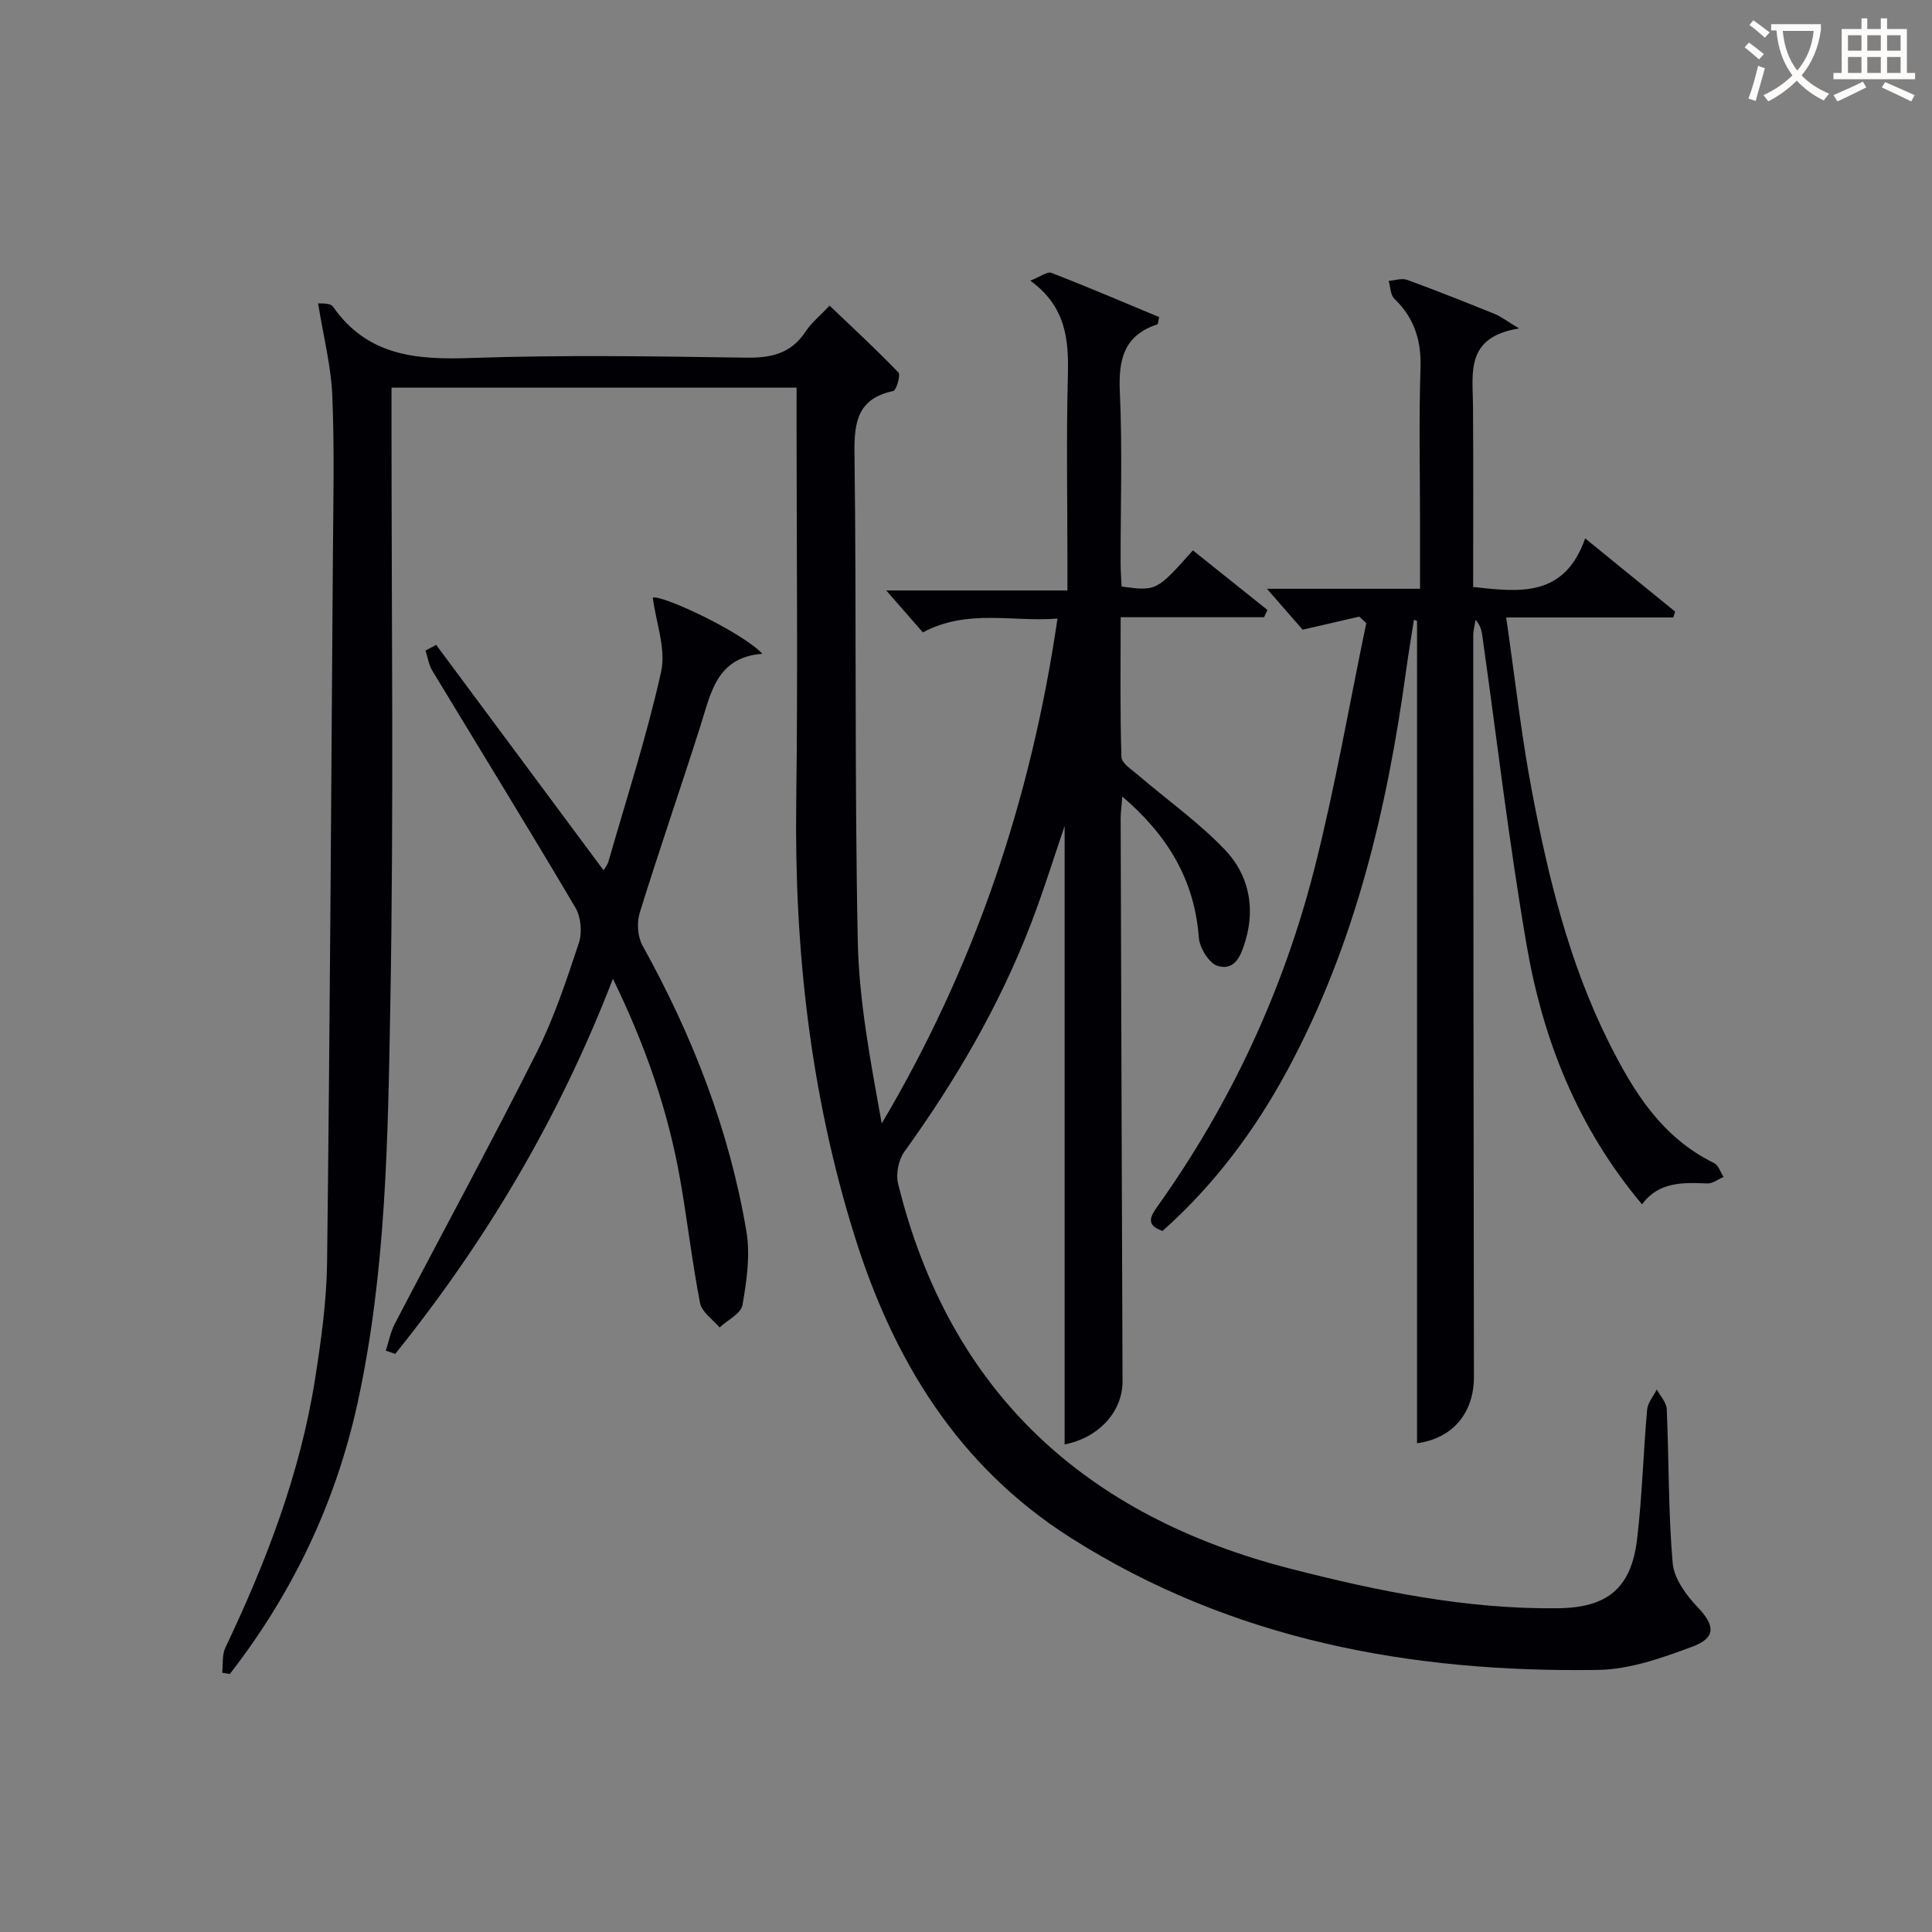
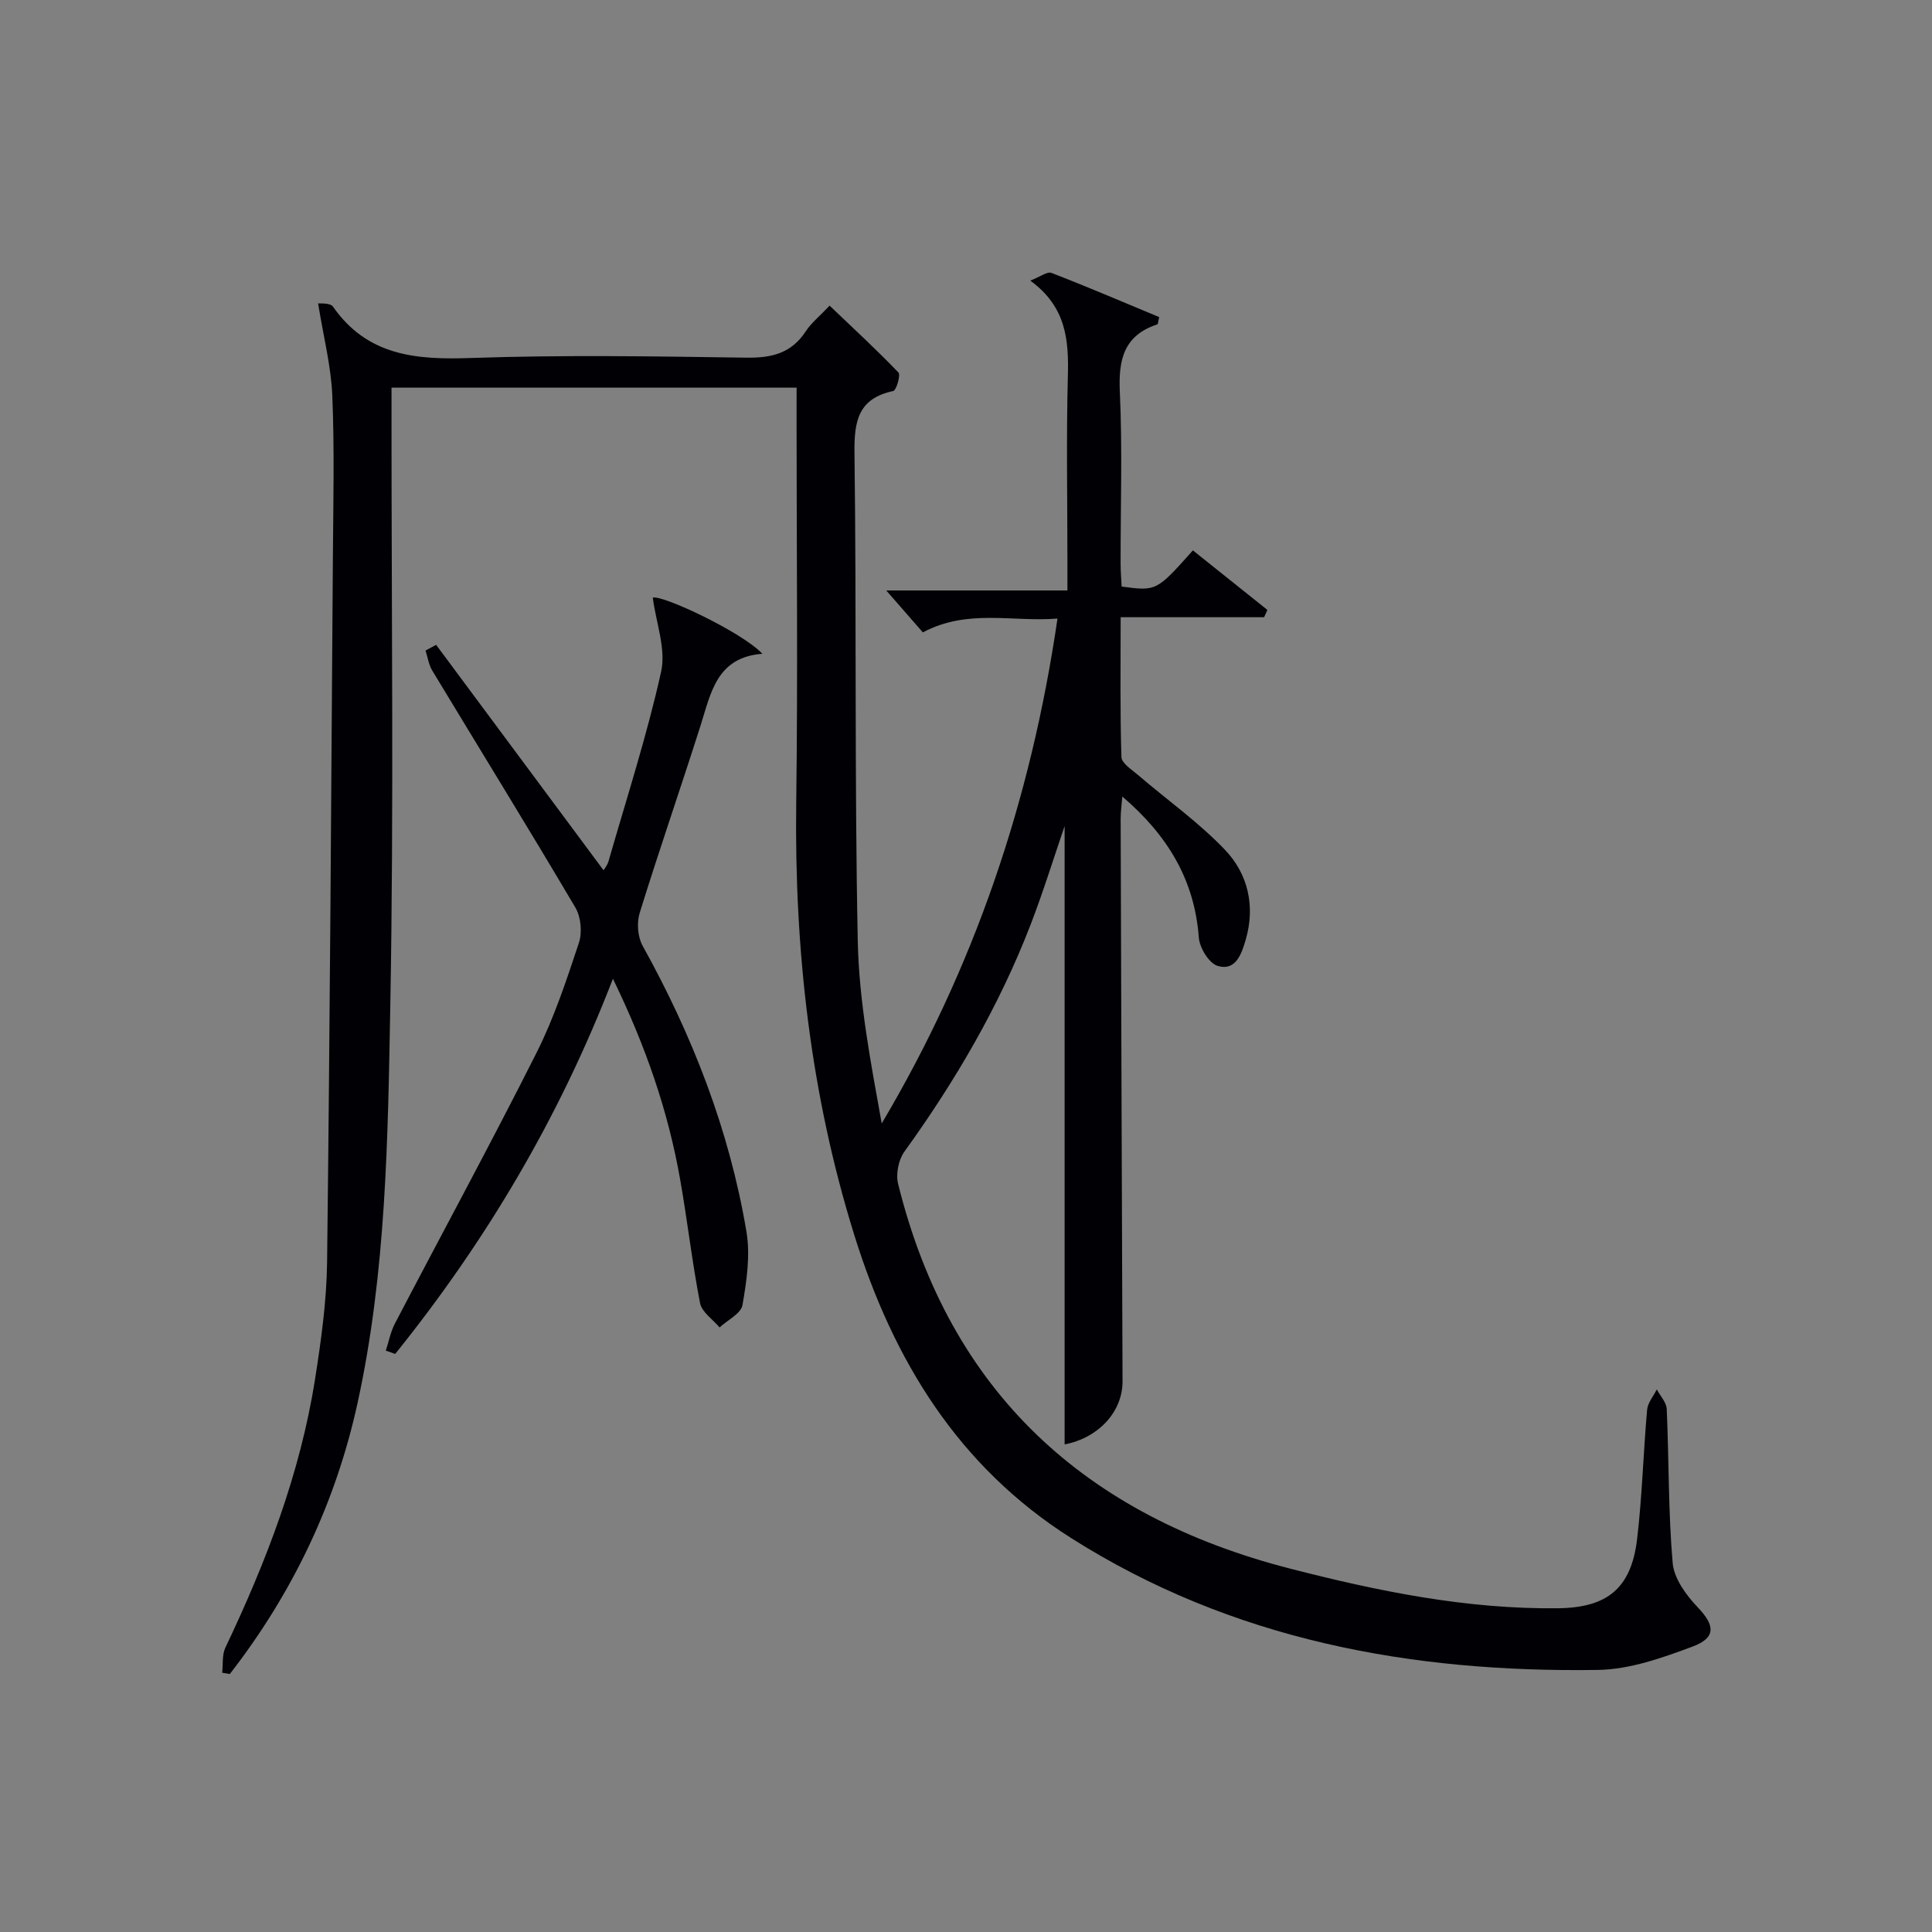
<svg xmlns="http://www.w3.org/2000/svg" enable-background="new 0 0 400 400" viewBox="0 0 400 400">
  <rect x="0" y="0" width="400" height="400" fill="#808080" stroke="none" />
  <g fill="#010105">
    <path d="m164.93 80.26c-28.14 0-55.6 0-83.87 0v5.8c-.02 40.66.49 81.34-.25 121.99-.5 27.55-.84 55.24-6.77 82.38-4.53 20.73-13.47 39.43-26.46 56.16-.53-.09-1.05-.18-1.58-.27.2-1.74-.05-3.69.66-5.19 8.45-17.77 15.48-36.02 18.56-55.55 1.26-8.02 2.4-16.15 2.5-24.24.58-48.64.86-97.28 1.2-145.92.08-11.17.34-22.35-.12-33.49-.25-6.13-1.83-12.2-2.94-19.12.34.06 2.49-.17 3.09.69 7.12 10.19 17.2 11.02 28.51 10.62 18.98-.66 37.99-.35 56.99-.07 5.24.08 9.35-.85 12.35-5.42 1.16-1.78 2.91-3.17 4.96-5.35 4.86 4.64 9.7 9.1 14.25 13.84.5.52-.43 3.7-1.09 3.84-7.25 1.55-8.09 6.23-8.01 12.8.44 33.66 0 67.33.68 100.98.25 12.63 2.69 25.22 4.96 37.86 19.14-32.27 30.88-66.82 36.39-104.53-9.37.75-18.61-2.08-27.87 2.86-2.18-2.5-4.56-5.22-7.58-8.68h37.51c0-2.34 0-4.09 0-5.85 0-12.83-.25-25.67.09-38.5.2-7.47-.32-14.37-7.78-19.8 2.07-.8 3.51-1.94 4.38-1.6 7.53 2.91 14.95 6.09 22.31 9.15-.23.93-.23 1.46-.39 1.51-6.93 2.28-8.07 7.28-7.76 13.98.55 11.81.14 23.66.16 35.49 0 1.62.14 3.25.21 4.81 7.22.96 7.22.96 14.76-7.49 5.13 4.1 10.27 8.21 15.42 12.33-.23.5-.45 1.01-.68 1.51-9.7 0-19.4 0-29.7 0 0 10.08-.14 19.52.16 28.94.04 1.29 2.14 2.61 3.45 3.74 6.03 5.17 12.6 9.81 18.04 15.53 4.75 5 6.26 11.68 4.23 18.6-.84 2.85-2.03 6.51-5.8 5.38-1.79-.54-3.75-3.76-3.9-5.89-.89-11.89-6.4-21.1-15.84-29.18-.14 1.88-.34 3.23-.34 4.59.12 38.83.24 77.65.39 116.48.02 6.25-4.89 11.69-11.99 13.07 0-42.73 0-85.44 0-128.03-2.28 6.66-4.43 13.64-7.05 20.43-6.51 16.87-15.56 32.33-26.12 46.98-1.22 1.69-1.81 4.63-1.31 6.65 10.66 43.2 38.8 68.79 81.15 79.68 18.2 4.68 36.59 8.45 55.54 8.21 10.15-.13 15.09-4.13 16.31-14.28 1.06-8.9 1.28-17.9 2.08-26.83.13-1.44 1.31-2.8 2-4.19.72 1.35 2 2.68 2.06 4.06.47 10.63.31 21.3 1.23 31.89.28 3.21 2.81 6.67 5.19 9.16 3.52 3.67 3.88 6.27-1.03 8.11-6.29 2.35-13.04 4.75-19.62 4.85-38.71.58-75.77-6.18-109.11-27.32-23.4-14.84-36.8-36.82-44.87-62.72-9.08-29.17-12.42-59.03-12.02-89.49.35-26.66.07-53.33.07-79.99.01-1.79.01-3.6.01-5.96z" />
-     <path d="m262.3 121.9h31.7c0-4.78 0-9.22 0-13.66 0-10.67-.25-21.34.1-32 .19-5.75-1.27-10.4-5.41-14.39-.82-.79-.81-2.44-1.18-3.69 1.28-.1 2.71-.62 3.81-.22 6.09 2.22 12.11 4.62 18.12 7.05 1.29.52 2.44 1.43 5.07 3.01-11.16 1.78-9.59 9.17-9.54 15.96.09 12.46.03 24.93.03 37.56 9.71 1.1 18.9 2.17 23.19-10.05 6.73 5.47 12.68 10.31 18.62 15.15-.12.41-.25.82-.37 1.22-11.16 0-22.32 0-34.6 0 1.83 12.6 3.13 24.44 5.35 36.09 3.39 17.79 7.67 35.38 15.84 51.76 5.13 10.29 11 19.8 21.85 25.11.91.44 1.33 1.89 1.97 2.87-1.12.47-2.26 1.39-3.36 1.35-5.09-.21-10.08-.37-13.53 4.32-13.3-15.83-20.49-33.99-23.86-53.51-3.67-21.24-6.17-42.69-9.18-64.05-.16-1.11-.34-2.22-1.41-3.45-.17 1.09-.49 2.18-.49 3.27.02 51.16.06 102.33.14 153.49.01 7.48-4.47 12.77-11.78 13.71 0-56.73 0-113.49 0-170.25-.21-.08-.43-.16-.64-.24-.54 3.51-1.14 7-1.62 10.52-3.95 28.81-10.61 56.82-24.53 82.66-6.76 12.54-15.18 23.82-25.89 33.36-3.54-1.19-2.56-2.97-1.03-5.12 15.22-21.36 26.11-44.83 32.54-70.18 4.23-16.68 7.15-33.68 10.66-50.54-.48-.45-.96-.9-1.44-1.35-3.68.85-7.35 1.7-11.73 2.71-1.78-2.05-4.16-4.76-7.4-8.47z" />
    <path d="m79.88 279.64c.61-1.88.98-3.88 1.88-5.61 9.76-18.69 19.84-37.22 29.32-56.06 3.64-7.23 6.21-15.04 8.77-22.75.72-2.16.43-5.36-.72-7.31-9.72-16.46-19.76-32.72-29.64-49.08-.73-1.22-.94-2.76-1.39-4.14.73-.39 1.47-.79 2.2-1.18 11.53 15.52 23.05 31.04 34.66 46.67.18-.32.79-1.03 1.02-1.84 3.75-13.07 7.96-26.03 10.9-39.28 1.04-4.69-1.04-10.07-1.73-15.33 1.92-.62 18.38 7.07 22.7 11.63-9.46.71-10.65 8.06-12.8 14.83-4.12 12.97-8.58 25.82-12.61 38.82-.63 2.04-.42 4.95.6 6.79 10.33 18.6 17.97 38.19 21.5 59.18.83 4.91.05 10.23-.82 15.22-.31 1.77-3.09 3.1-4.74 4.63-1.4-1.67-3.67-3.16-4.04-5.03-1.65-8.46-2.61-17.04-4.11-25.53-2.48-14.14-7.1-27.59-13.93-41.63-11.14 28.89-26.32 54.36-45.08 77.68-.61-.24-1.28-.46-1.94-.68z" />
  </g>
-   <path d="m362.1 8.8c1.1.8 2.1 1.6 3.1 2.4l-1 1.1c-1.3-1.1-2.3-2-3-2.5zm1.9 4.8c.5.2.9.4 1.4.5-.6 2.3-1.3 4.5-1.9 6.8l-1.5-.5c.8-2.1 1.4-4.3 2-6.8zm-1-9.4c1.3.9 2.4 1.8 3.4 2.5l-1 1.1c-1.4-1.2-2.4-2.1-3.2-2.6zm3.7 2.2v-1.4h10.3v1.2c-.5 3.6-1.8 6.8-4 9.4 1.5 1.6 3.4 2.8 5.7 3.8-.3.4-.7.8-1.1 1.4-2.3-1.1-4.1-2.5-5.6-4.1-1.6 1.6-3.6 3.1-5.9 4.3-.3-.5-.7-.9-1-1.3 2.4-1.1 4.4-2.5 6-4.1-1.9-2.5-3-5.6-3.3-9.3h-1.1zm8.8 0h-6.4c.3 3.3 1.3 6 3 8.2 2-2.3 3.1-5.1 3.4-8.2z" fill="#fcfbfa" />
-   <path d="m385.3 3.8h1.3v2.2h2.8v-2.2h1.3v2.2h4.1v9.1h1.7v1.3h-16.9v-1.3h1.7v-9.1h4.1v-2.2zm.4 13.1.7 1.2c-1.8.9-3.8 1.9-6 2.9-.2-.4-.5-.8-.8-1.3 2.3-1 4.3-1.9 6.1-2.8zm-3.1-6.4h2.8v-3.2h-2.8zm0 4.6h2.8v-3.3h-2.8zm4-4.6h2.8v-3.2h-2.8zm0 4.6h2.8v-3.3h-2.8zm3.7 1.9c2.1.9 4.1 1.8 6.1 2.7l-.7 1.3c-2.2-1.1-4.2-2-6.1-2.9zm3.2-9.7h-2.8v3.2h2.8zm-2.8 7.8h2.8v-3.3h-2.8z" fill="#fcfbfa" />
</svg>